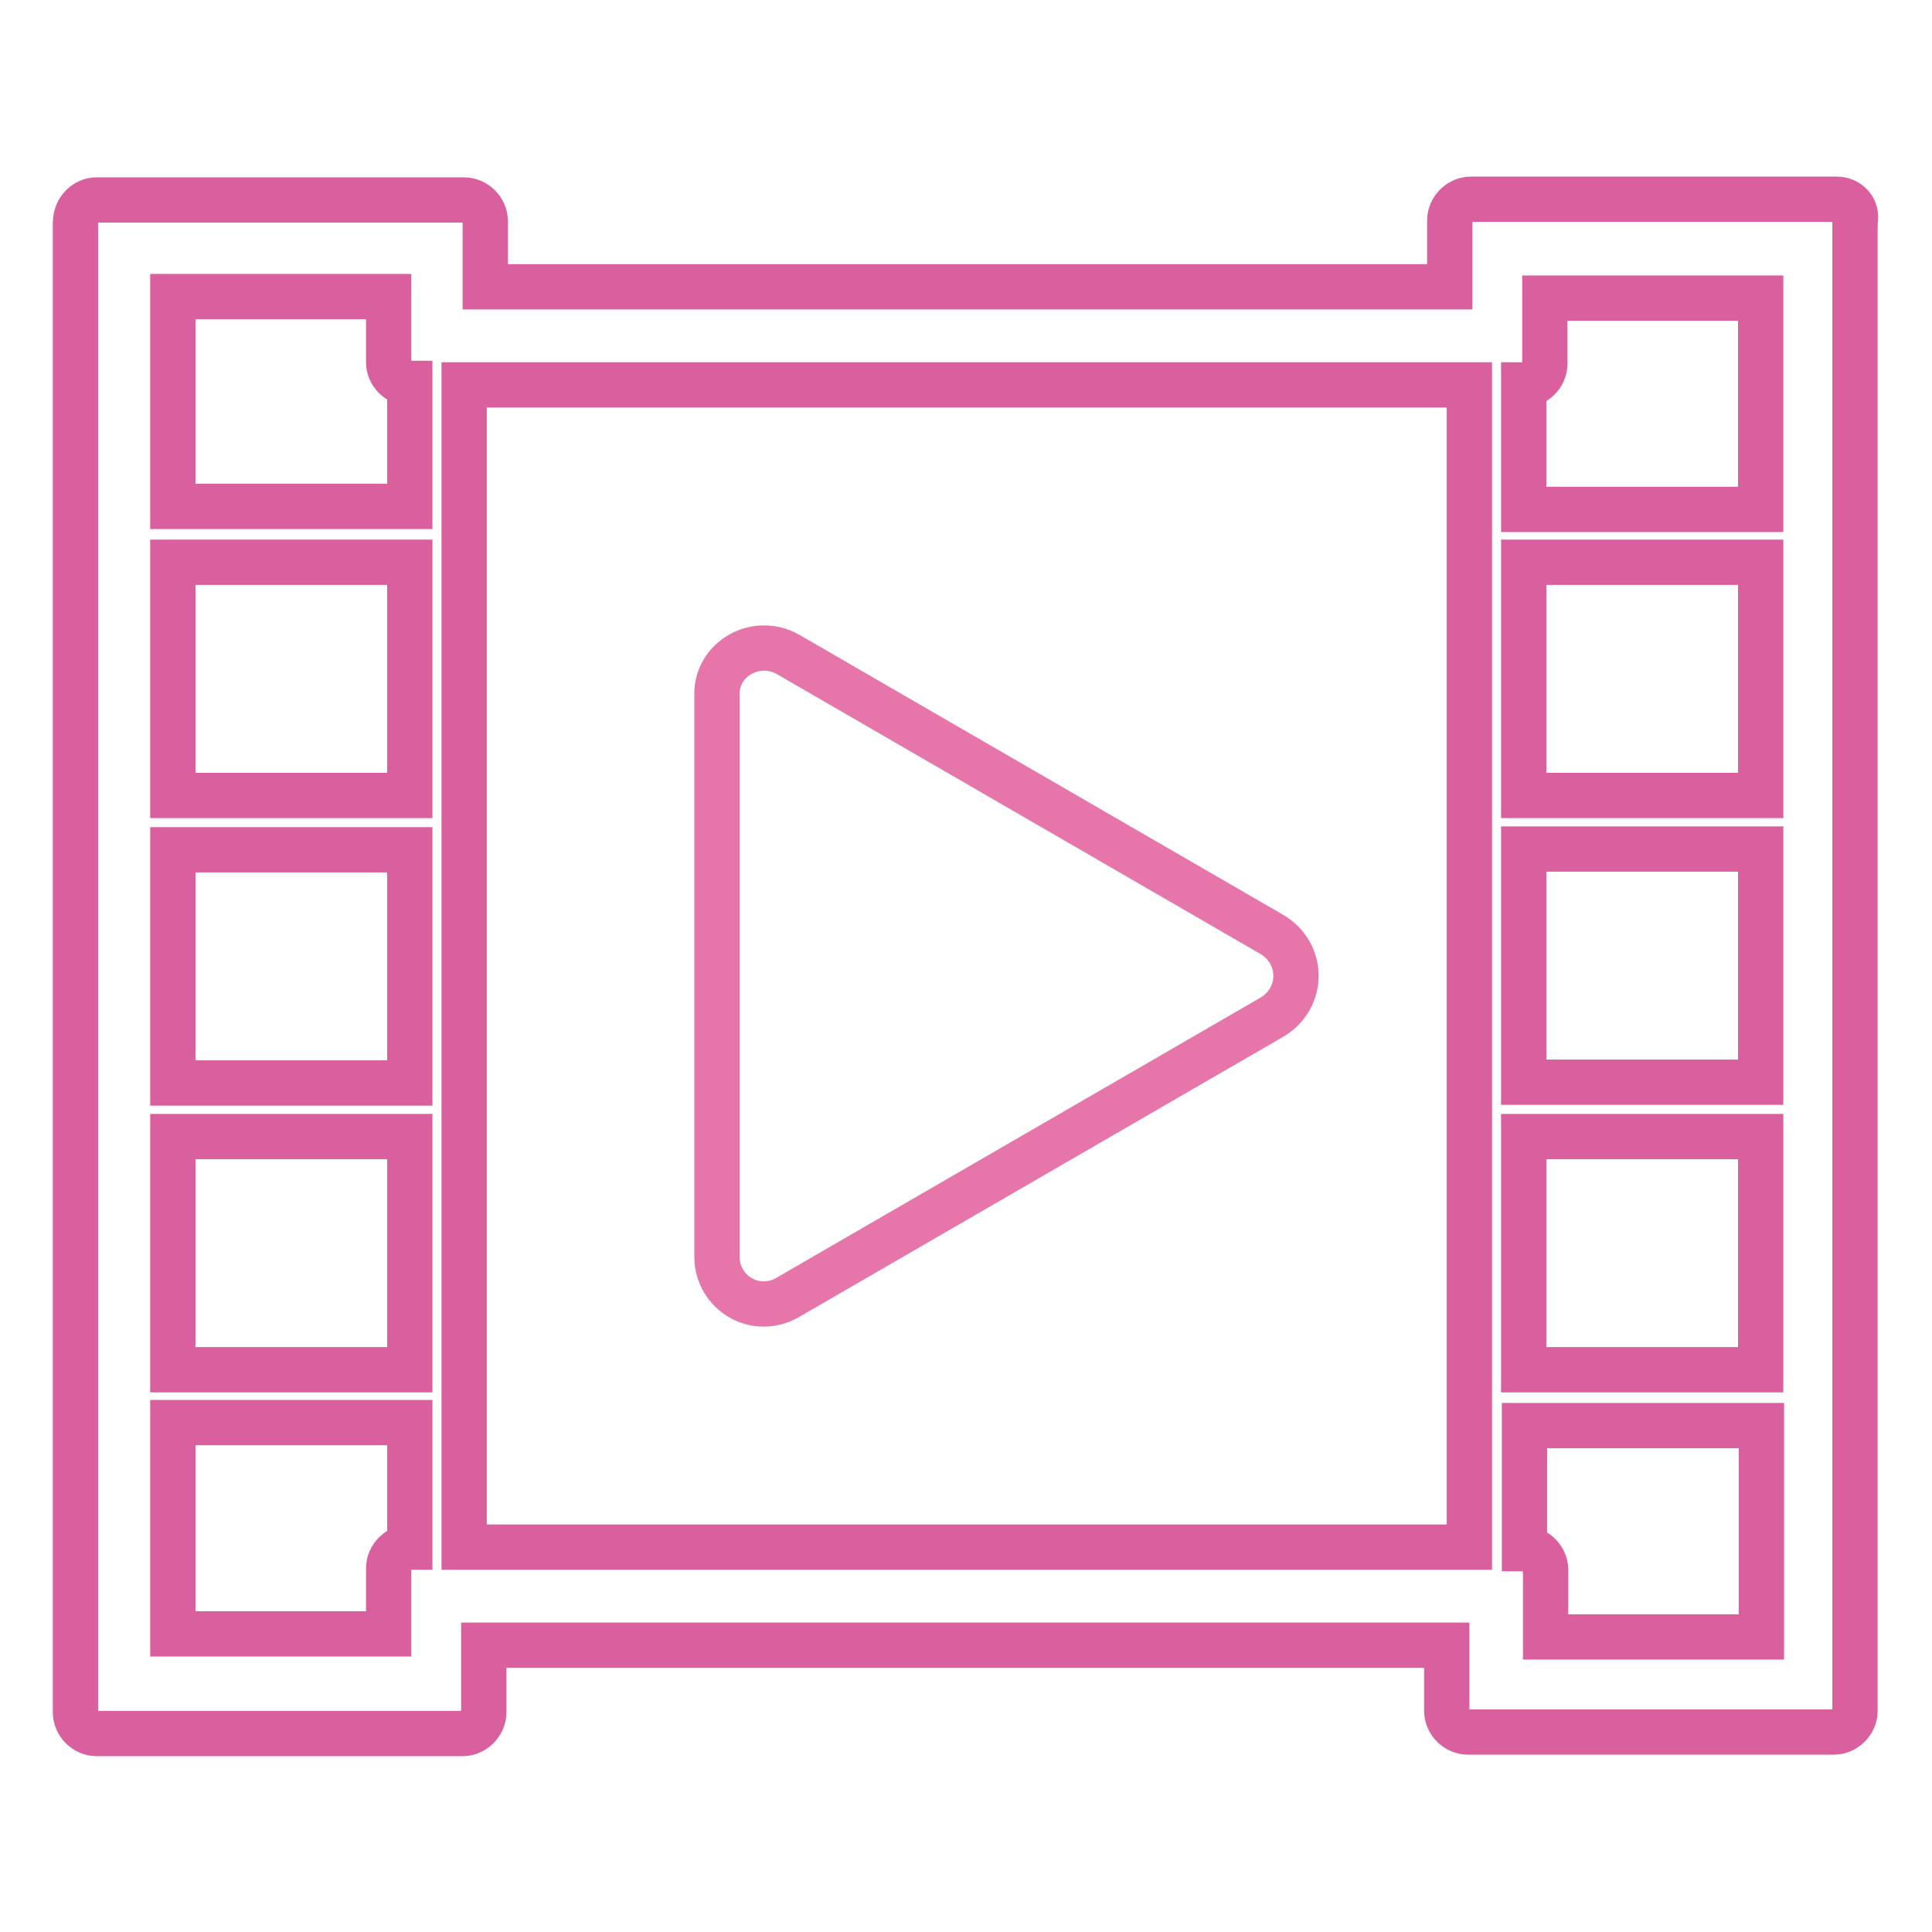
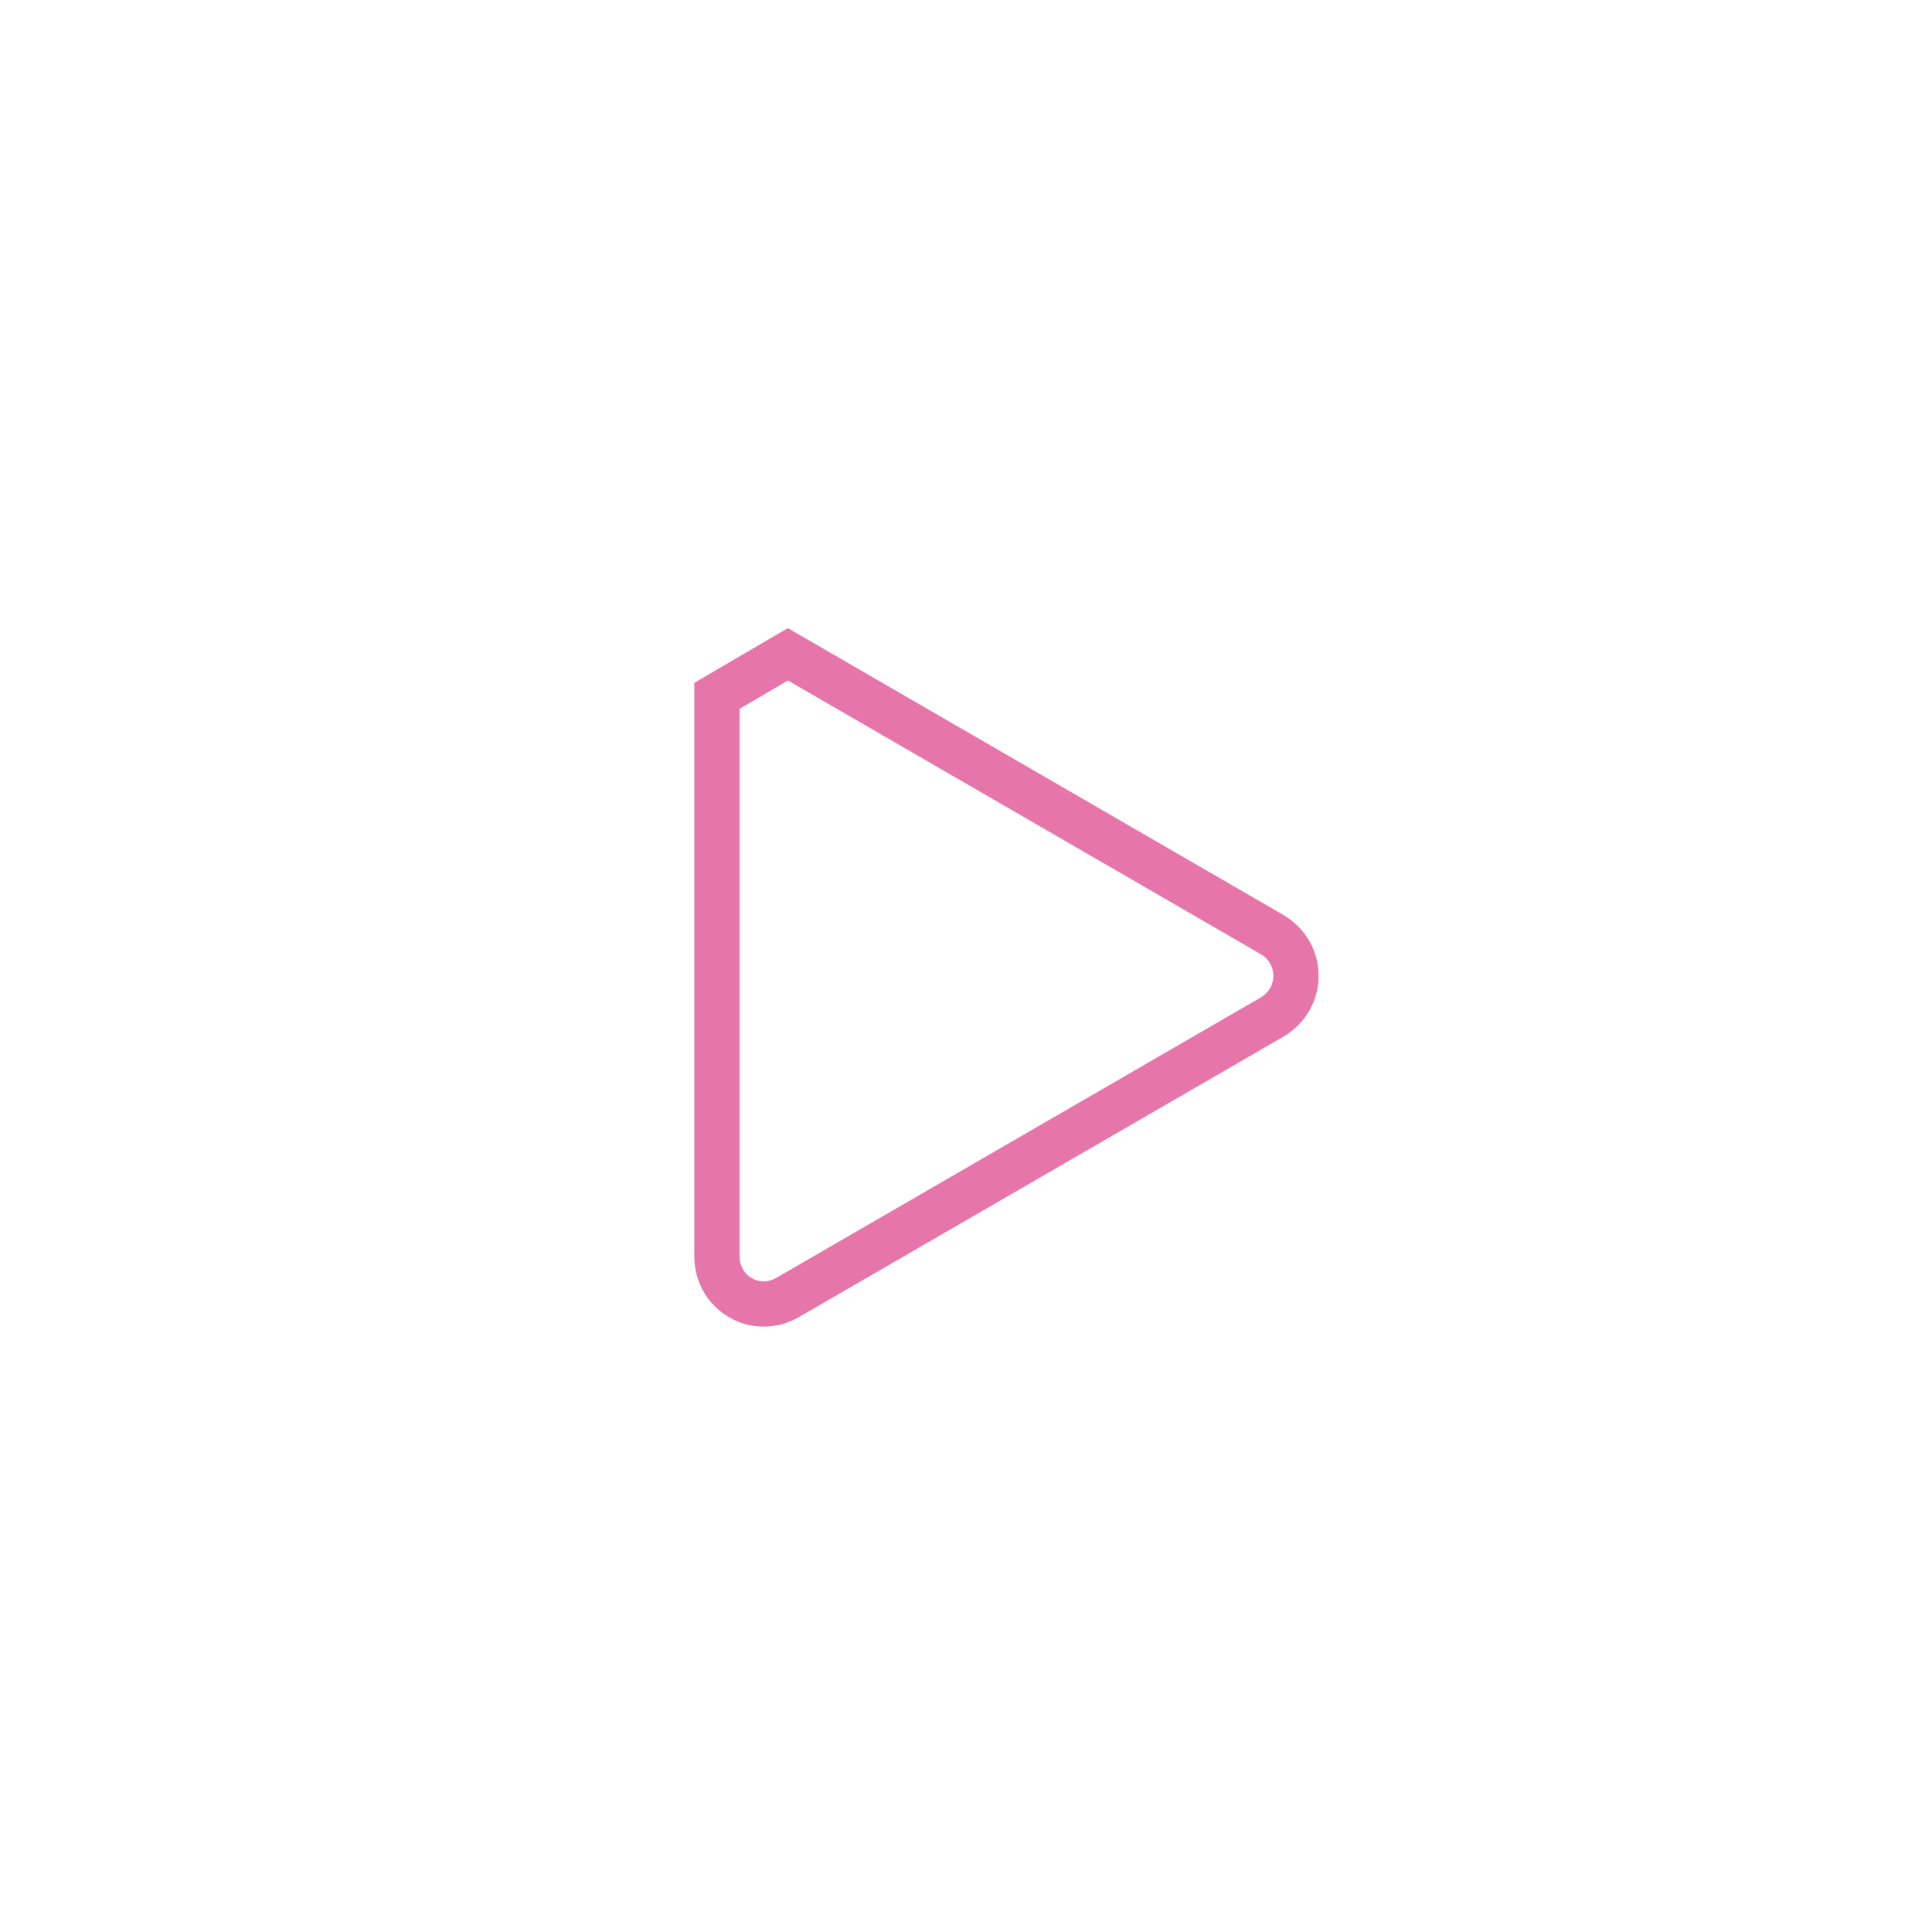
<svg xmlns="http://www.w3.org/2000/svg" version="1.1" x="0px" y="0px" viewBox="0 0 256 256" enable-background="new 0 0 256 256" xml:space="preserve">
  <g>
-     <path stroke-width="6" fill-opacity="0" stroke="#e676aa" d="M104.4,86.7l64.1,37.1c4.3,2.5,4.3,8.5,0,11l-64.1,37.1c-4.3,2.5-9.4-0.6-9.4-5.4V92.2 C94.8,87.4,100.1,84.3,104.4,86.7z" />
-     <path stroke-width="6" fill-opacity="0" stroke="#d95f9f" d="M243.4,26.4h-48.5c-1.5,0-2.8,1.3-2.8,2.8V38H64.3v-8.7c0-1.5-1.3-2.8-2.8-2.8H12.8c-1.5,0-2.8,1.3-2.8,3 v197.4c0,1.5,1.3,2.8,2.8,2.8h48.5c1.5,0,2.8-1.3,2.8-2.8V218h127.6v8.7c0,1.5,1.3,2.8,2.8,2.8h48.5c1.5,0,2.8-1.3,2.8-2.8V29.4 C246.2,27.7,244.9,26.4,243.4,26.4L243.4,26.4z M201.9,51c1.5,0,2.8-1.3,2.8-2.8v-8.7h28.6v28h-31.4V51z M204.8,216.7V208 c0-1.5-1.3-2.8-2.8-2.8v-16.3h31.4v28h-28.6V216.7z M54.3,205c-1.5,0-2.8,1.3-2.8,2.8v8.7H22.9v-28h31.4V205z M51.5,39.3V48 c0,1.5,1.3,2.8,2.8,2.8v16.3H22.9V39.3H51.5z M54.3,181.5H22.9v-30.9h31.4V181.5z M54.3,143.5H22.9v-30.9h31.4V143.5z M54.3,105.4 H22.9V74.5h31.4V105.4z M201.9,74.5h31.4v30.9h-31.4V74.5z M201.9,112.5h31.4v30.9h-31.4V112.5z M201.9,150.6h31.4v30.9h-31.4 V150.6z M194.7,205H61.5V51h133.2V205z" />
+     <path stroke-width="6" fill-opacity="0" stroke="#e676aa" d="M104.4,86.7l64.1,37.1c4.3,2.5,4.3,8.5,0,11l-64.1,37.1c-4.3,2.5-9.4-0.6-9.4-5.4V92.2 z" />
  </g>
</svg>